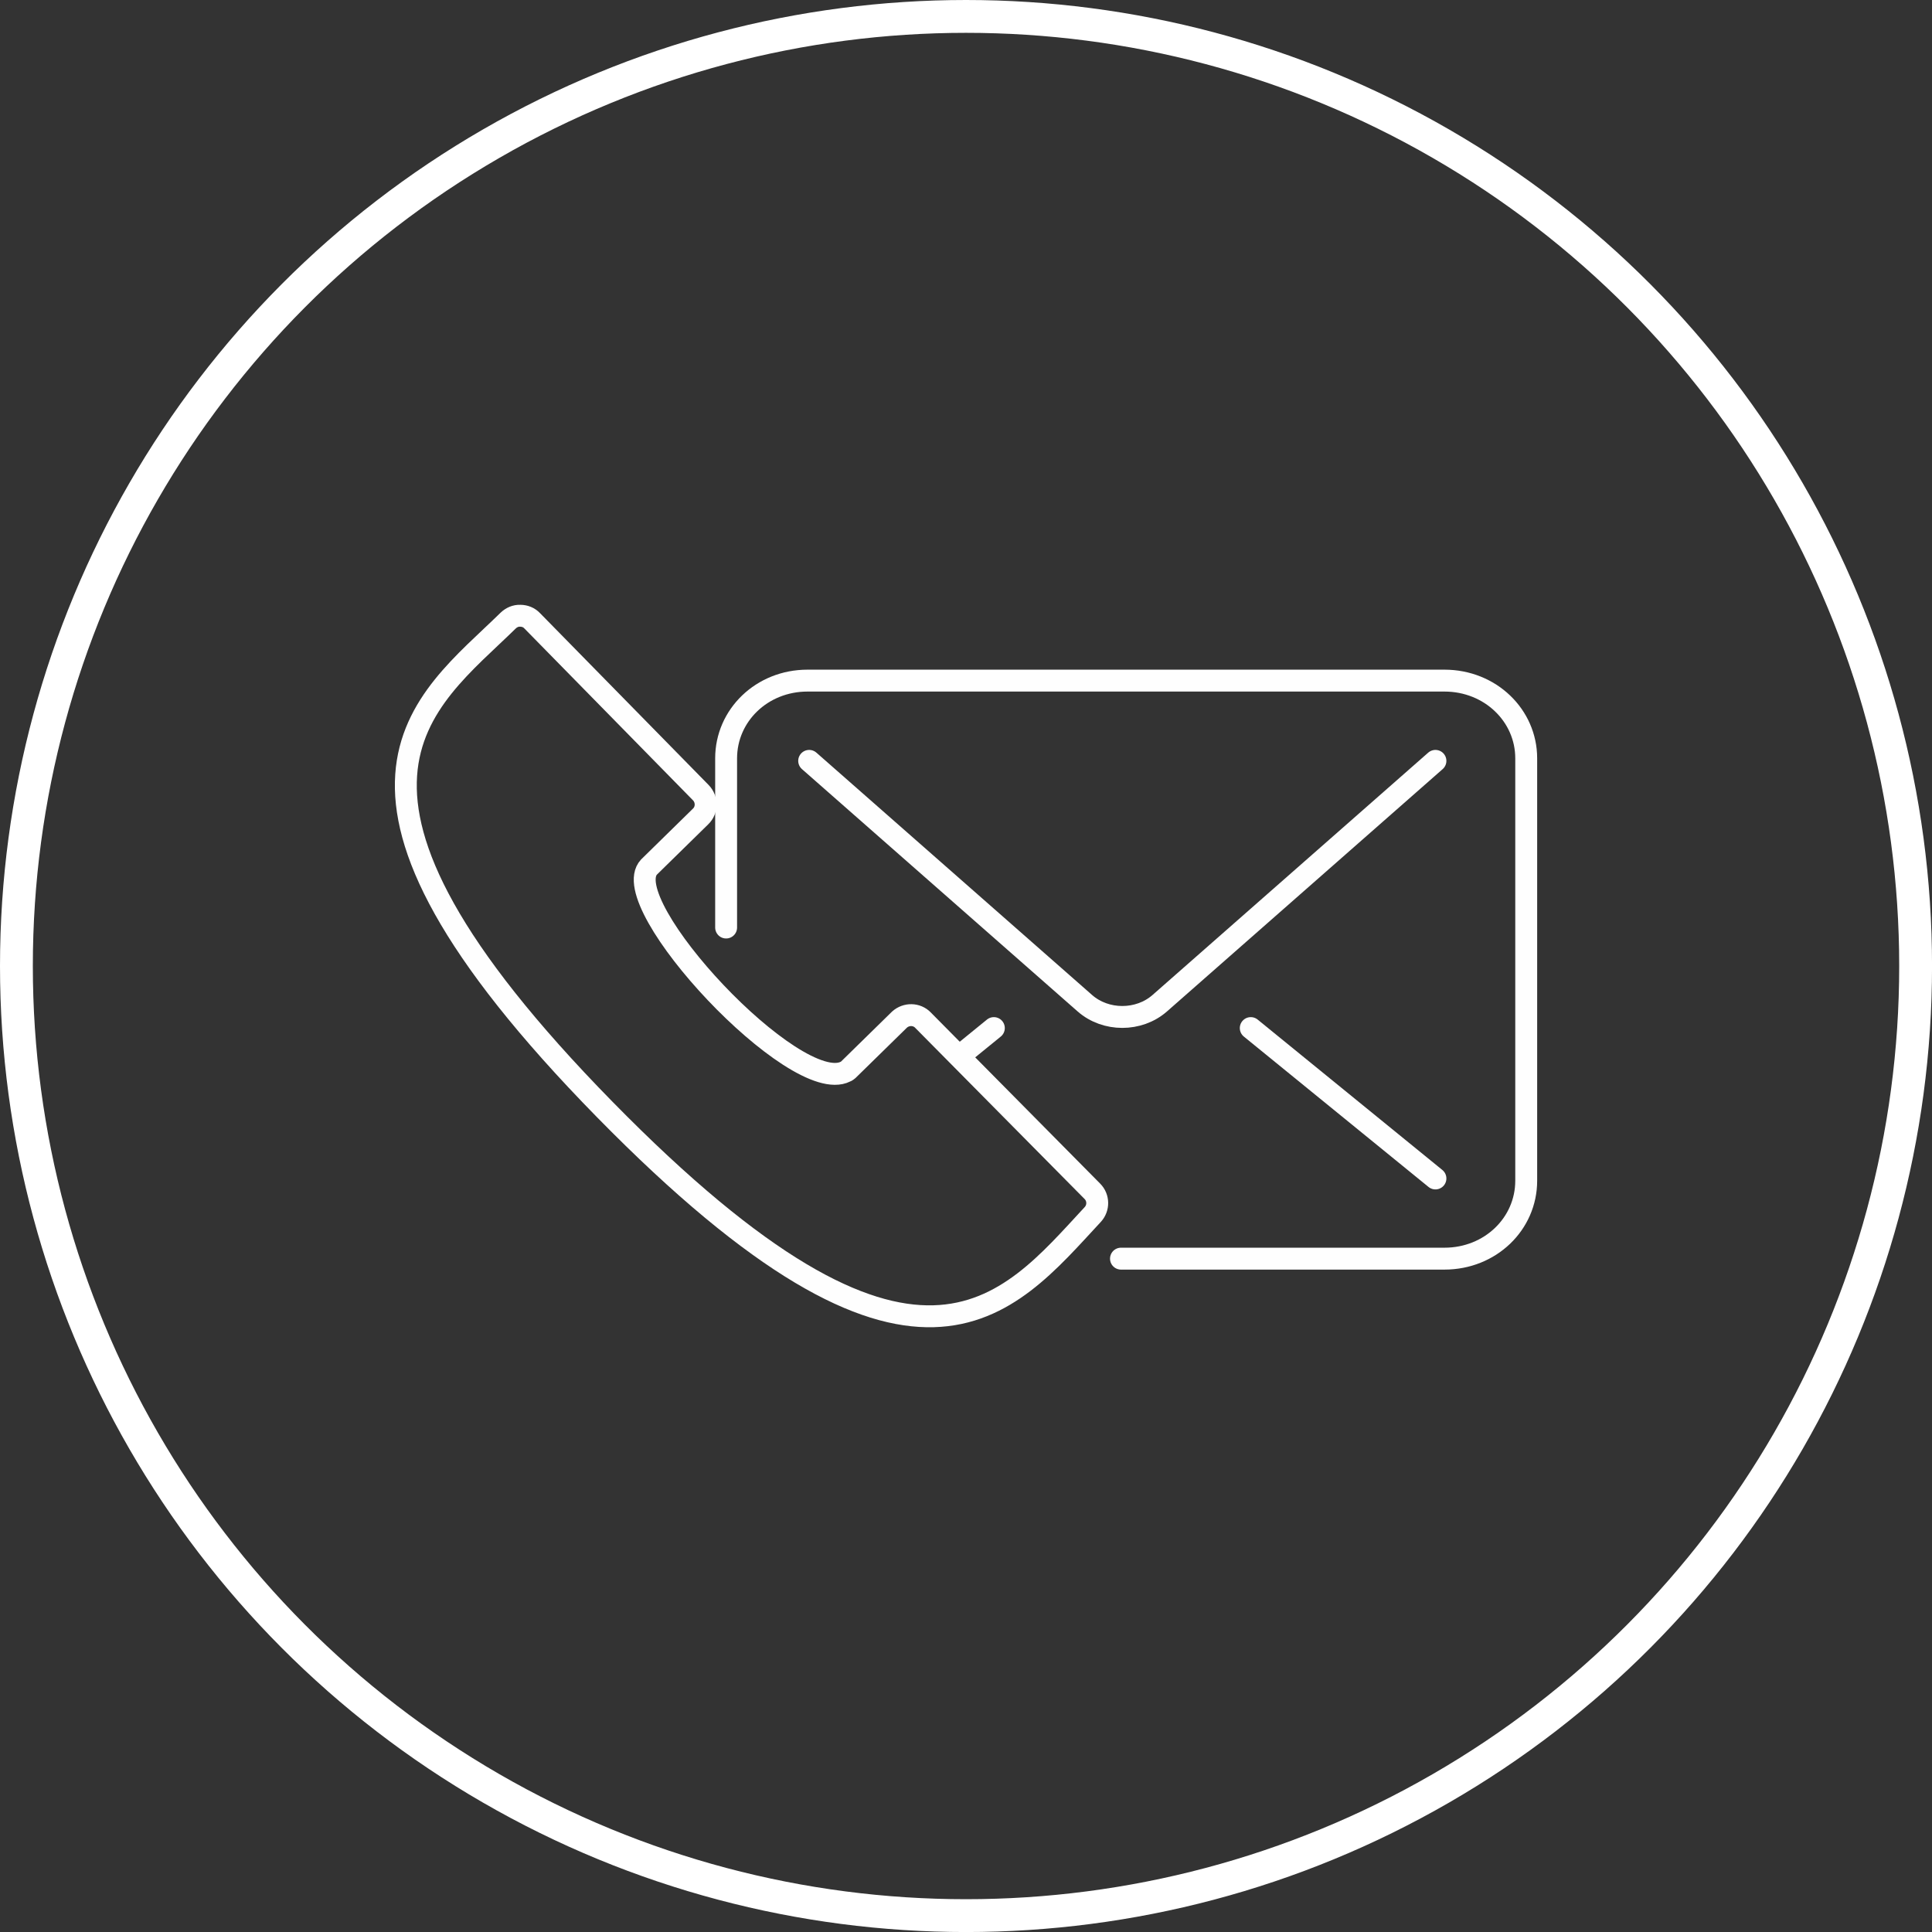
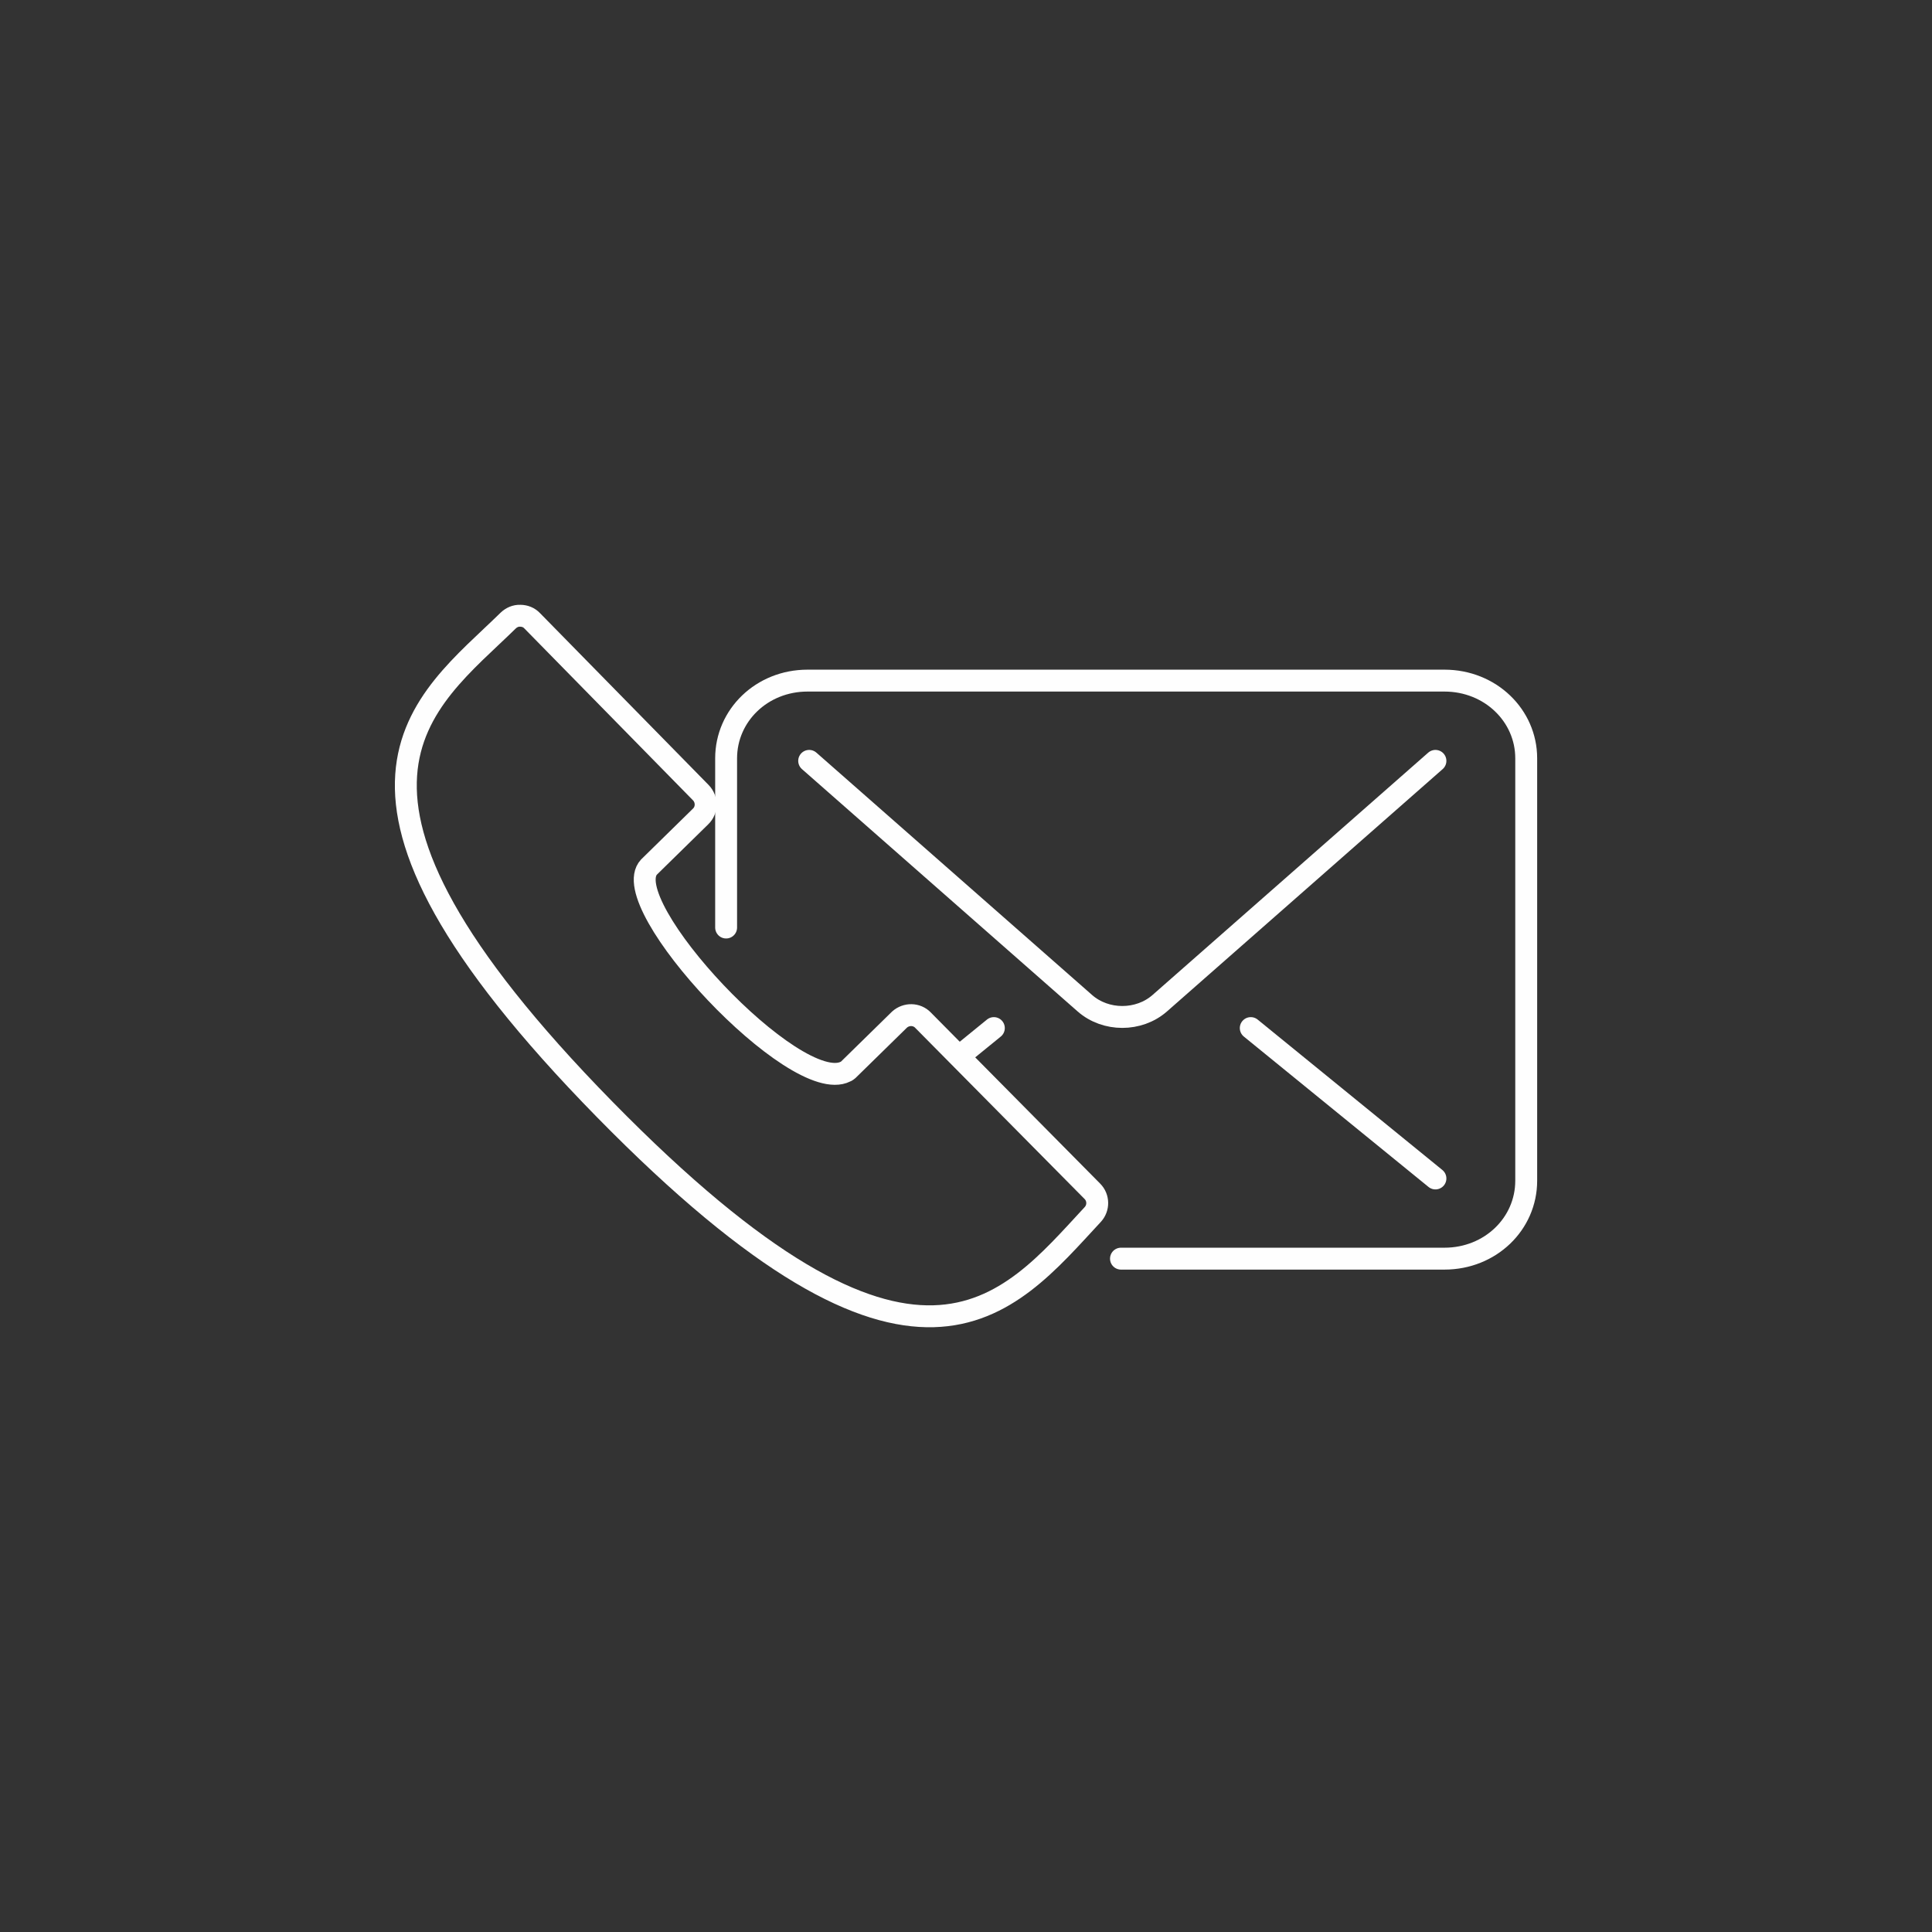
<svg xmlns="http://www.w3.org/2000/svg" xml:space="preserve" width="31.133mm" height="31.133mm" version="1.1" shape-rendering="geometricPrecision" text-rendering="geometricPrecision" image-rendering="optimizeQuality" fill-rule="evenodd" clip-rule="evenodd" viewBox="0 0 553.19 553.19">
  <rect x="0" y="0" width="553.19" height="553.19" fill="#333333" stroke="none" />
  <g id="Layer_x0020_1">
    <g id="_2297423868352">
      <path fill="none" fill-rule="nonzero" stroke="#FEFEFE" stroke-width="6.27" stroke-linecap="round" stroke-linejoin="round" stroke-miterlimit="22.926" d="M264.3 292.11c-1.84,-1.9 -4.81,-1.9 -6.74,-0.17 0,0 -13.8,13.55 -14.71,14.41 -0.23,0.17 -0.47,0.4 -0.76,0.48 -14.34,7.27 -66.12,-48.13 -56.25,-58.58l14.76 -14.47c1.91,-1.82 1.92,-4.9 0.07,-6.81l-48.31 -49.24c-0.89,-0.94 -2.12,-1.42 -3.4,-1.42 -1.28,-0.06 -2.5,0.48 -3.43,1.36 -24.19,23.73 -62.97,47.63 27.62,140 89.41,91.19 115.04,56.68 139.72,30.1 1.77,-1.9 1.72,-4.84 -0.09,-6.66l-48.48 -48.99z" />
      <path fill="none" fill-rule="nonzero" stroke="#FEFEFE" stroke-width="6.27" stroke-linecap="round" stroke-linejoin="round" stroke-miterlimit="22.926" d="M411.01 217.86l-78.96 69.41c-5.97,5.22 -15.44,5.22 -21.4,0l-78.96 -69.41" />
      <line fill="none" fill-rule="nonzero" stroke="#FEFEFE" stroke-width="6.27" stroke-linecap="round" stroke-linejoin="round" stroke-miterlimit="22.926" x1="358.13" y1="294.37" x2="411.01" y2="337.43" />
      <line fill="none" fill-rule="nonzero" stroke="#FEFEFE" stroke-width="6.27" stroke-linecap="round" stroke-linejoin="round" stroke-miterlimit="22.926" x1="284.57" y1="294.37" x2="275.36" y2="301.87" />
      <path fill="none" fill-rule="nonzero" stroke="#FEFEFE" stroke-width="6.27" stroke-linecap="round" stroke-linejoin="round" stroke-miterlimit="22.926" d="M207.91 216.95l0 48.06 0 0.57m113.06 94.81l92.62 0c13.13,0 23.41,-9.97 23.41,-22.31l0 -120.96c0,-12.25 -10.28,-22.24 -23.41,-22.24l-182.37 0c-13.11,0 -23.31,9.99 -23.31,22.24" />
    </g>
  </g>
  <g id="Layer_x0020_1_0">
-     <circle fill="none" stroke="white" stroke-width="9.4" stroke-miterlimit="22.926" cx="276.6" cy="276.6" r="271.9" />
-   </g>
+     </g>
</svg>